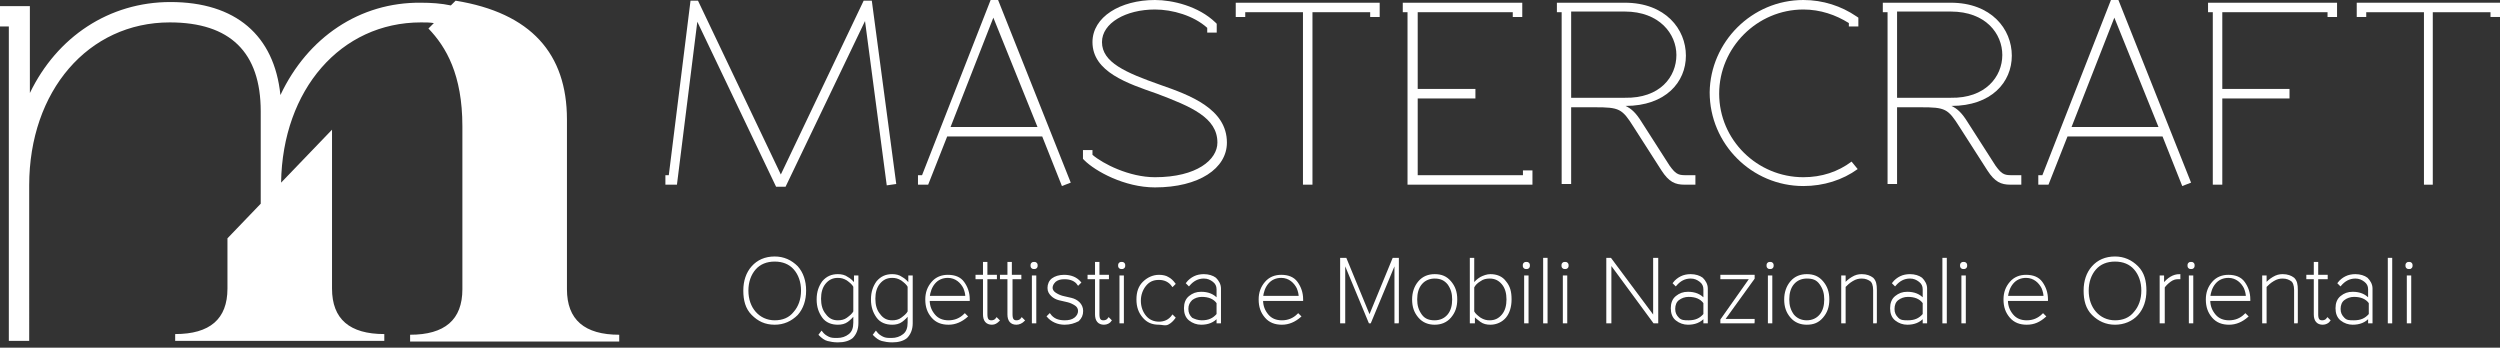
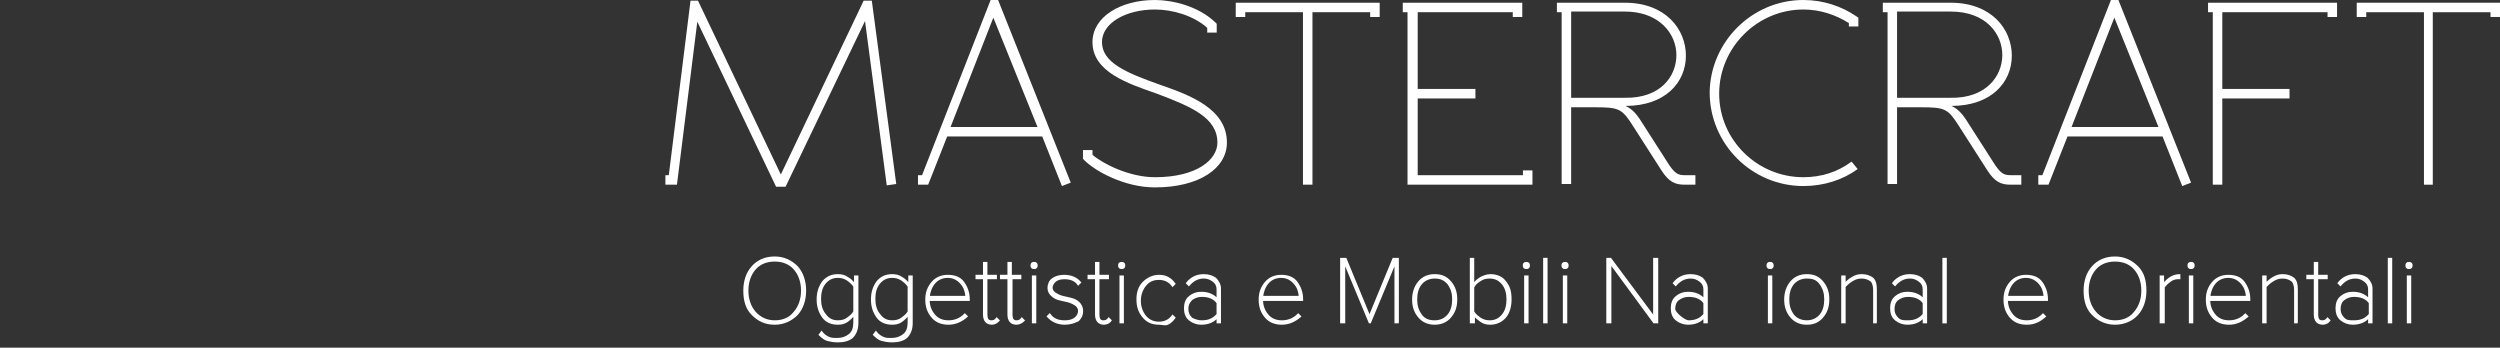
<svg xmlns="http://www.w3.org/2000/svg" version="1.1" id="Livello_1" x="0px" y="0px" viewBox="0 0 368.2 51.2" style="enable-background:new 0 0 368.2 51.2;" xml:space="preserve">
  <rect x="0" y="0" width="368.2" height="51.2" fill="#333333" stroke="none" />
  <style type="text/css">
	.st0{fill:#FFFFFF;}
	.st1{fill:#FFFFFF;stroke:#FFFFFF;stroke-width:0.25;stroke-miterlimit:10;}
</style>
  <g>
    <g>
      <g>
        <path class="st0" d="M98.5,25.8l3.2-25.7h1.1L115,25.7l12.2-25.6h1.2l3.6,27l-1.4,0.2l-3.2-24.2l-11.7,24.4h-1.4L102.7,3.2l-3,24     h-1.7v-1.4H98.5z" />
      </g>
      <g>
        <path class="st0" d="M139.5,20.1l-2.8,7.1h-1.5v-1.4h0.6L145.9,0h1.1l10.7,26.9l-1.3,0.5l-2.9-7.3H139.5z M140,18.7h12.8     l-6.5-16.1L140,18.7z" />
      </g>
      <g>
        <path class="st0" d="M170.1,26.1c6.2,0,9.2-2.6,9.2-5.1c0-3.7-3.9-5.3-8.9-7.2c-4.3-1.5-9.5-3.2-9.5-7.6c0-3.7,4.1-6.2,9.2-6.2     c2.6,0,6.4,0.9,8.9,3.3l0.2,0.2v1.3h-1.4V4.1c-2-1.8-5.1-2.7-7.7-2.7c-4.3,0-7.8,2-7.8,4.8c0,3,3.5,4.5,8.6,6.3     c4.3,1.5,9.8,3.5,9.8,8.5c0,3.8-4.1,6.6-10.6,6.6c-4.5,0-8.8-2.4-10.4-4l-0.2-0.2v-1.3h1.4v0.7C162.4,24.1,166.3,26.1,170.1,26.1     z" />
      </g>
      <g>
        <path class="st0" d="M203.2,0.4v2.1h-1.4V1.8h-8.5v25.4h-1.4V1.8h-8.5v0.7H182V0.4H203.2z" />
      </g>
      <g>
        <path class="st0" d="M208.8,1.8v11.3h8.5v1.4h-8.5v11.3h15.5v-0.7h1.4v2.1h-18.4V1.8h-0.7V0.4h17.6v2.1h-1.4V1.8H208.8z" />
      </g>
      <g>
        <path class="st0" d="M241.8,18l4.1,6.4c0.8,1.1,1.2,1.4,2.2,1.4h1.6v1.4h-1.6c-1.4,0-2.3-0.4-3.4-2.1l-4.1-6.4     c-1.7-2.7-2.1-2.9-5.7-2.9h-3.5v11.3H230V1.8h-0.7V0.4h10c6,0,9,3.9,9,7.8c0,3.9-3,7.4-8.9,7.4h0v0h0C240.3,16,241,16.7,241.8,18     z M246.9,8.1c0-3.1-2.5-6.4-7.6-6.4h-7.9v12.7h7.9C244.5,14.5,246.9,11.3,246.9,8.1z" />
      </g>
      <g>
        <path class="st0" d="M265.6,1.4c-6.8,0-12.4,5.6-12.4,12.4c0,6.8,5.6,12.3,12.4,12.3c2.7,0,5.1-0.8,7.1-2.3l0.9,1.1     c-2.2,1.6-5,2.5-8,2.5c-7.6,0-13.8-6.2-13.8-13.8C251.9,6.2,258,0,265.6,0c2.9,0,5.6,0.9,7.8,2.4l0.3,0.2v1.3h-1.4V3.4     C270.4,2.2,268.1,1.4,265.6,1.4z" />
      </g>
      <g>
        <path class="st0" d="M289.8,18l4.1,6.4c0.8,1.1,1.2,1.4,2.2,1.4h1.6v1.4h-1.6c-1.4,0-2.3-0.4-3.4-2.1l-4.1-6.4     c-1.7-2.7-2.1-2.9-5.7-2.9h-3.5v11.3h-1.4V1.8h-0.7V0.4h10c6,0,9,3.9,9,7.8c0,3.9-3,7.4-8.9,7.4h0v0h0     C288.3,16,289,16.7,289.8,18z M294.9,8.1c0-3.1-2.4-6.4-7.6-6.4h-7.9v12.7h7.9C292.4,14.5,294.9,11.3,294.9,8.1z" />
      </g>
      <g>
        <path class="st0" d="M304.5,20.1l-2.8,7.1h-1.5v-1.4h0.6L310.9,0h1.1l10.7,26.9l-1.3,0.5l-2.9-7.3H304.5z M305.1,18.7h12.8     l-6.5-16.1L305.1,18.7z" />
      </g>
      <g>
        <path class="st0" d="M325.2,1.8V0.4h19v2.1h-1.4V1.8h-15.5v11.3h9.9v1.4h-9.9v12.7h-1.4V1.8H325.2z" />
      </g>
      <g>
        <path class="st0" d="M368.2,0.4v2.1h-1.4V1.8h-8.5v25.4H357V1.8h-8.5v0.7h-1.4V0.4H368.2z" />
      </g>
    </g>
    <g>
-       <path class="st0" d="M83.5,42.6v-25c0-9.7-5.3-15.7-16.4-17.5l-0.7,0.7c-1.4-0.3-2.9-0.4-4.4-0.4C53,0.3,45.3,5.5,41.3,14    C40.4,5.2,34.7,0.3,25.1,0.3c-9,0-16.7,5.1-20.7,13.4V0.9H0v3h1.3v46.3h3V27.3c0-13.9,8.7-24,20.7-24c8.9,0,13.4,4.4,13.4,13.1V30    l-4.9,5.1v7.4c0,4.5-2.6,6.7-7.7,6.7v1h30.8v-1c-5.1,0-7.7-2.2-7.7-6.7V19.1l-7.5,7.8C41.6,13.2,50.2,3.3,62,3.3    c0.7,0,1.3,0,1.9,0.1l-0.8,0.8c2.6,2.7,5,6.8,5,14.4v24c0,4.5-2.6,6.7-7.7,6.7v1h30.8v-1C86.1,49.3,83.5,47.1,83.5,42.6z" />
-     </g>
+       </g>
  </g>
  <g>
    <path class="st1" d="M114.1,47.7c-1.4,0-2.4-0.5-3.3-1.4s-1.2-2.1-1.2-3.5c0-1.4,0.4-2.6,1.2-3.5s1.9-1.4,3.3-1.4   c1.3,0,2.4,0.5,3.3,1.4c0.8,0.9,1.2,2.1,1.2,3.5c0,1.4-0.4,2.6-1.2,3.5C116.5,47.2,115.4,47.7,114.1,47.7z M114.1,47.3   c1.2,0,2.2-0.4,2.9-1.3c0.7-0.8,1.1-1.9,1.1-3.2c0-1.3-0.4-2.4-1.1-3.2c-0.7-0.8-1.7-1.2-2.9-1.2c-1.2,0-2.2,0.4-2.9,1.2   s-1.1,1.9-1.1,3.2c0,1.3,0.4,2.4,1.1,3.2C111.9,46.8,112.9,47.3,114.1,47.3z" />
    <path class="st1" d="M123.4,50.3c-0.6,0-1.1-0.1-1.5-0.2s-0.8-0.4-1.2-0.8l0.3-0.4c0.3,0.4,0.6,0.6,1,0.8c0.4,0.2,0.8,0.2,1.3,0.2   c0.7,0,1.3-0.2,1.8-0.6c0.5-0.4,0.7-1,0.7-1.8v-1.2c-0.3,0.4-0.6,0.7-1,1s-0.9,0.4-1.4,0.4c-0.9,0-1.7-0.3-2.2-1s-0.8-1.5-0.8-2.6   c0-1.1,0.3-1.9,0.8-2.6c0.6-0.7,1.3-1,2.2-1c0.5,0,1,0.1,1.4,0.4c0.4,0.2,0.8,0.6,1.1,1v-1.2h0.4v6.9c0,0.9-0.3,1.6-0.8,2.1   C125,50.1,124.3,50.3,123.4,50.3z M123.4,47.3c0.5,0,1-0.1,1.4-0.4s0.8-0.6,1-1v-3.7c-0.2-0.4-0.6-0.7-1-1   c-0.5-0.3-0.9-0.4-1.4-0.4c-0.8,0-1.4,0.3-1.9,0.9c-0.5,0.6-0.7,1.4-0.7,2.3s0.2,1.7,0.7,2.3C122,47,122.6,47.3,123.4,47.3z" />
    <path class="st1" d="M131.4,50.3c-0.6,0-1.1-0.1-1.5-0.2s-0.8-0.4-1.2-0.8l0.3-0.4c0.3,0.4,0.6,0.6,1,0.8c0.4,0.2,0.8,0.2,1.3,0.2   c0.7,0,1.3-0.2,1.8-0.6c0.5-0.4,0.7-1,0.7-1.8v-1.2c-0.3,0.4-0.6,0.7-1,1s-0.9,0.4-1.4,0.4c-0.9,0-1.7-0.3-2.2-1s-0.8-1.5-0.8-2.6   c0-1.1,0.3-1.9,0.8-2.6c0.6-0.7,1.3-1,2.2-1c0.5,0,1,0.1,1.4,0.4c0.4,0.2,0.8,0.6,1.1,1v-1.2h0.4v6.9c0,0.9-0.3,1.6-0.8,2.1   C133,50.1,132.3,50.3,131.4,50.3z M131.4,47.3c0.5,0,1-0.1,1.4-0.4s0.8-0.6,1-1v-3.7c-0.2-0.4-0.6-0.7-1-1   c-0.5-0.3-0.9-0.4-1.4-0.4c-0.8,0-1.4,0.3-1.9,0.9c-0.5,0.6-0.7,1.4-0.7,2.3s0.2,1.7,0.7,2.3C130,47,130.6,47.3,131.4,47.3z" />
    <path class="st1" d="M139.7,47.7c-1,0-1.8-0.3-2.4-1s-0.9-1.5-0.9-2.6c0-1,0.3-1.8,0.9-2.5c0.6-0.7,1.4-1,2.3-1c1,0,1.8,0.3,2.3,1   s0.8,1.5,0.8,2.5v0.1h-5.9c0,0.9,0.3,1.6,0.8,2.2s1.2,0.9,2.1,0.9c0.9,0,1.7-0.3,2.4-1l0.3,0.3C141.6,47.3,140.7,47.7,139.7,47.7z    M142.3,43.8c0-0.5-0.1-0.9-0.3-1.4c-0.2-0.4-0.5-0.8-0.9-1.1c-0.4-0.3-0.9-0.5-1.5-0.5c-0.8,0-1.5,0.3-2,0.9   c-0.5,0.6-0.7,1.3-0.8,2H142.3z" />
    <path class="st1" d="M146.1,47.7c-0.8,0-1.2-0.5-1.2-1.4V41h-1.1v-0.4h1.1v-1.9h0.4v1.9h1.4V41h-1.4v5.3c0,0.7,0.2,1,0.7,1   c0.3,0,0.6-0.1,0.8-0.4l0.3,0.3C146.8,47.5,146.5,47.7,146.1,47.7z" />
    <path class="st1" d="M149.7,47.7c-0.8,0-1.2-0.5-1.2-1.4V41h-1.1v-0.4h1.1v-1.9h0.4v1.9h1.4V41H149v5.3c0,0.7,0.2,1,0.7,1   c0.3,0,0.6-0.1,0.8-0.4l0.3,0.3C150.5,47.5,150.1,47.7,149.7,47.7z" />
    <path class="st1" d="M152.3,39.5c-0.1,0-0.2,0-0.3-0.1s-0.1-0.2-0.1-0.3s0-0.2,0.1-0.3s0.2-0.1,0.3-0.1c0.1,0,0.2,0,0.3,0.1   c0.1,0.1,0.1,0.2,0.1,0.3s0,0.2-0.1,0.3C152.5,39.5,152.4,39.5,152.3,39.5z M152.5,47.5h-0.4v-6.8h0.4V47.5z" />
    <path class="st1" d="M156.8,47.7c-1,0-1.9-0.4-2.5-1.1l0.3-0.3c0.5,0.7,1.2,1,2.2,1c0.6,0,1.1-0.1,1.5-0.4c0.4-0.3,0.6-0.7,0.6-1.1   c0-0.4-0.2-0.7-0.5-0.9s-0.7-0.4-1.1-0.5c-0.4-0.1-0.9-0.2-1.3-0.3c-0.4-0.1-0.8-0.3-1.1-0.6s-0.5-0.6-0.5-1.1c0-0.5,0.2-1,0.6-1.3   s1-0.5,1.7-0.5c1,0,1.8,0.3,2.4,1l-0.3,0.3c-0.4-0.6-1.1-0.9-2-0.9c-0.6,0-1,0.1-1.4,0.4c-0.3,0.3-0.5,0.6-0.5,1   c0,0.3,0.2,0.6,0.5,0.8s0.7,0.4,1.1,0.5c0.4,0.1,0.9,0.2,1.3,0.3c0.4,0.1,0.8,0.3,1.1,0.6s0.5,0.7,0.5,1.2c0,0.6-0.2,1-0.6,1.4   C158.2,47.5,157.6,47.7,156.8,47.7z" />
    <path class="st1" d="M162.6,47.7c-0.8,0-1.2-0.5-1.2-1.4V41h-1.1v-0.4h1.1v-1.9h0.4v1.9h1.4V41h-1.4v5.3c0,0.7,0.2,1,0.7,1   c0.3,0,0.6-0.1,0.8-0.4l0.3,0.3C163.4,47.5,163,47.7,162.6,47.7z" />
    <path class="st1" d="M165.2,39.5c-0.1,0-0.2,0-0.3-0.1s-0.1-0.2-0.1-0.3s0-0.2,0.1-0.3s0.2-0.1,0.3-0.1c0.1,0,0.2,0,0.3,0.1   c0.1,0.1,0.1,0.2,0.1,0.3s0,0.2-0.1,0.3C165.4,39.5,165.3,39.5,165.2,39.5z M165.4,47.5H165v-6.8h0.4V47.5z" />
    <path class="st1" d="M170.7,47.7c-1,0-1.7-0.3-2.3-1c-0.6-0.7-0.9-1.5-0.9-2.6s0.3-1.9,0.9-2.5s1.4-1,2.3-1c0.5,0,1,0.1,1.3,0.3   c0.4,0.2,0.7,0.5,1,0.9l-0.3,0.3c-0.5-0.7-1.2-1-2-1c-0.9,0-1.5,0.3-2,0.9c-0.5,0.6-0.8,1.4-0.8,2.3c0,0.9,0.3,1.7,0.8,2.3   c0.5,0.6,1.2,0.9,2,0.9c0.8,0,1.5-0.3,2-1l0.3,0.3c-0.3,0.4-0.6,0.7-1,0.9S171.2,47.7,170.7,47.7z" />
    <path class="st1" d="M179.7,47.5h-0.4v-0.8c-0.6,0.7-1.4,1-2.4,1c-0.6,0-1.2-0.2-1.7-0.6c-0.5-0.4-0.7-1-0.7-1.7   c0-0.7,0.2-1.3,0.7-1.7c0.5-0.4,1-0.6,1.7-0.6c1,0,1.8,0.3,2.4,1v-1.5c0-0.5-0.2-0.9-0.6-1.2s-0.8-0.5-1.4-0.5   c-0.9,0-1.6,0.4-2.2,1.1l-0.3-0.3c0.3-0.4,0.7-0.7,1.1-0.9c0.4-0.2,0.9-0.3,1.4-0.3c0.7,0,1.3,0.2,1.7,0.5c0.4,0.4,0.7,0.9,0.7,1.5   V47.5z M177,47.3c1,0,1.7-0.3,2.3-1v-1.7c-0.5-0.7-1.3-1-2.3-1c-0.6,0-1.1,0.2-1.5,0.5c-0.4,0.4-0.6,0.8-0.6,1.4s0.2,1,0.6,1.4   C175.9,47.1,176.4,47.3,177,47.3z" />
    <path class="st1" d="M188.8,47.7c-1,0-1.8-0.3-2.4-1s-0.9-1.5-0.9-2.6c0-1,0.3-1.8,0.9-2.5c0.6-0.7,1.4-1,2.3-1c1,0,1.8,0.3,2.3,1   s0.8,1.5,0.8,2.5v0.1h-5.9c0,0.9,0.3,1.6,0.8,2.2s1.2,0.9,2.1,0.9c0.9,0,1.7-0.3,2.4-1l0.3,0.3C190.7,47.3,189.8,47.7,188.8,47.7z    M191.4,43.8c0-0.5-0.1-0.9-0.3-1.4c-0.2-0.4-0.5-0.8-0.9-1.1c-0.4-0.3-0.9-0.5-1.5-0.5c-0.8,0-1.5,0.3-2,0.9   c-0.5,0.6-0.7,1.3-0.8,2H191.4z" />
    <path class="st1" d="M206,47.5h-0.5v-8.9l-3.7,8.9h-0.1l-3.7-8.9v8.9h-0.5v-9.4h0.7l3.5,8.5l3.5-8.5h0.7V47.5z" />
    <path class="st1" d="M211.3,47.7c-0.9,0-1.7-0.3-2.3-1c-0.6-0.7-0.9-1.5-0.9-2.6c0-1,0.3-1.9,0.9-2.6c0.6-0.7,1.4-1,2.3-1   c1,0,1.7,0.3,2.3,1s0.9,1.5,0.9,2.6s-0.3,1.9-0.9,2.6S212.2,47.7,211.3,47.7z M211.3,47.3c0.8,0,1.5-0.3,2-0.9   c0.5-0.6,0.7-1.4,0.7-2.3c0-0.9-0.2-1.6-0.7-2.3c-0.5-0.6-1.1-0.9-2-0.9c-0.8,0-1.5,0.3-2,0.9s-0.7,1.4-0.7,2.3   c0,0.9,0.2,1.6,0.7,2.3S210.5,47.3,211.3,47.3z" />
    <path class="st1" d="M217,47.5h-0.4v-9.4h0.4v3.8c0.3-0.4,0.6-0.7,1.1-1c0.4-0.2,0.9-0.4,1.4-0.4c0.9,0,1.7,0.3,2.2,1   c0.6,0.7,0.8,1.5,0.8,2.6c0,1.1-0.3,2-0.8,2.6s-1.3,1-2.2,1c-0.5,0-1-0.1-1.4-0.4s-0.8-0.6-1-0.9V47.5z M217,45.9   c0.2,0.4,0.6,0.7,1,1c0.5,0.3,0.9,0.4,1.4,0.4c0.8,0,1.4-0.3,1.9-0.9c0.5-0.6,0.7-1.4,0.7-2.3s-0.2-1.7-0.7-2.3   c-0.5-0.6-1.1-0.9-1.9-0.9c-0.5,0-1,0.1-1.4,0.4c-0.5,0.3-0.8,0.6-1,1V45.9z" />
    <path class="st1" d="M224.8,39.5c-0.1,0-0.2,0-0.3-0.1s-0.1-0.2-0.1-0.3s0-0.2,0.1-0.3s0.2-0.1,0.3-0.1c0.1,0,0.2,0,0.3,0.1   c0.1,0.1,0.1,0.2,0.1,0.3s0,0.2-0.1,0.3C225,39.5,224.9,39.5,224.8,39.5z M225,47.5h-0.4v-6.8h0.4V47.5z" />
    <path class="st1" d="M227.8,47.5h-0.4v-9.4h0.4V47.5z" />
    <path class="st1" d="M230.5,39.5c-0.1,0-0.2,0-0.3-0.1s-0.1-0.2-0.1-0.3s0-0.2,0.1-0.3s0.2-0.1,0.3-0.1c0.1,0,0.2,0,0.3,0.1   c0.1,0.1,0.1,0.2,0.1,0.3s0,0.2-0.1,0.3C230.7,39.5,230.6,39.5,230.5,39.5z M230.7,47.5h-0.4v-6.8h0.4V47.5z" />
    <path class="st1" d="M244.1,47.5h-0.5l-6.4-8.7v8.7h-0.5v-9.4h0.5l6.4,8.6v-8.6h0.5V47.5z" />
-     <path class="st1" d="M251.4,47.5H251v-0.8c-0.6,0.7-1.4,1-2.4,1c-0.6,0-1.2-0.2-1.7-0.6c-0.5-0.4-0.7-1-0.7-1.7   c0-0.7,0.2-1.3,0.7-1.7c0.5-0.4,1-0.6,1.7-0.6c1,0,1.8,0.3,2.4,1v-1.5c0-0.5-0.2-0.9-0.6-1.2s-0.8-0.5-1.4-0.5   c-0.9,0-1.6,0.4-2.2,1.1l-0.3-0.3c0.3-0.4,0.7-0.7,1.1-0.9c0.4-0.2,0.9-0.3,1.4-0.3c0.7,0,1.3,0.2,1.7,0.5c0.4,0.4,0.7,0.9,0.7,1.5   V47.5z M248.7,47.3c1,0,1.7-0.3,2.3-1v-1.7c-0.5-0.7-1.3-1-2.3-1c-0.6,0-1.1,0.2-1.5,0.5s-0.6,0.8-0.6,1.4s0.2,1,0.6,1.4   S248.1,47.3,248.7,47.3z" />
-     <path class="st1" d="M258.4,47.5h-4.9v-0.4l4.3-6.1h-4.3v-0.4h4.8V41l-4.4,6.1h4.4V47.5z" />
+     <path class="st1" d="M251.4,47.5H251v-0.8c-0.6,0.7-1.4,1-2.4,1c-0.6,0-1.2-0.2-1.7-0.6c-0.5-0.4-0.7-1-0.7-1.7   c0-0.7,0.2-1.3,0.7-1.7c0.5-0.4,1-0.6,1.7-0.6c1,0,1.8,0.3,2.4,1v-1.5c0-0.5-0.2-0.9-0.6-1.2s-0.8-0.5-1.4-0.5   c-0.9,0-1.6,0.4-2.2,1.1l-0.3-0.3c0.3-0.4,0.7-0.7,1.1-0.9c0.4-0.2,0.9-0.3,1.4-0.3c0.7,0,1.3,0.2,1.7,0.5c0.4,0.4,0.7,0.9,0.7,1.5   V47.5z M248.7,47.3c1,0,1.7-0.3,2.3-1v-1.7c-0.5-0.7-1.3-1-2.3-1c-0.6,0-1.1,0.2-1.5,0.5s-0.6,0.8-0.6,1.4S248.1,47.3,248.7,47.3z" />
    <path class="st1" d="M260.7,39.5c-0.1,0-0.2,0-0.3-0.1s-0.1-0.2-0.1-0.3s0-0.2,0.1-0.3s0.2-0.1,0.3-0.1c0.1,0,0.2,0,0.3,0.1   s0.1,0.2,0.1,0.3s0,0.2-0.1,0.3S260.8,39.5,260.7,39.5z M260.9,47.5h-0.4v-6.8h0.4V47.5z" />
    <path class="st1" d="M266.1,47.7c-0.9,0-1.7-0.3-2.3-1s-0.9-1.5-0.9-2.6c0-1,0.3-1.9,0.9-2.6s1.4-1,2.3-1c1,0,1.7,0.3,2.3,1   s0.9,1.5,0.9,2.6s-0.3,1.9-0.9,2.6S267.1,47.7,266.1,47.7z M266.1,47.3c0.8,0,1.5-0.3,2-0.9s0.7-1.4,0.7-2.3c0-0.9-0.2-1.6-0.7-2.3   s-1.1-0.9-2-0.9c-0.8,0-1.5,0.3-2,0.9c-0.5,0.6-0.7,1.4-0.7,2.3c0,0.9,0.2,1.6,0.7,2.3C264.6,47,265.3,47.3,266.1,47.3z" />
    <path class="st1" d="M276.4,47.5H276v-4.8c0-0.7-0.2-1.2-0.5-1.4s-0.7-0.4-1.3-0.4c-0.5,0-0.9,0.1-1.4,0.4s-0.8,0.6-1.1,0.9v5.3   h-0.4v-6.8h0.4v1.1c0.3-0.3,0.6-0.6,1.1-0.9s0.9-0.4,1.4-0.4c0.7,0,1.2,0.2,1.6,0.5c0.4,0.4,0.5,0.9,0.5,1.7V47.5z" />
    <path class="st1" d="M283.7,47.5h-0.4v-0.8c-0.6,0.7-1.4,1-2.4,1c-0.6,0-1.2-0.2-1.7-0.6c-0.5-0.4-0.7-1-0.7-1.7   c0-0.7,0.2-1.3,0.7-1.7c0.5-0.4,1-0.6,1.7-0.6c1,0,1.8,0.3,2.4,1v-1.5c0-0.5-0.2-0.9-0.6-1.2s-0.8-0.5-1.4-0.5   c-0.9,0-1.6,0.4-2.2,1.1l-0.3-0.3c0.3-0.4,0.7-0.7,1.1-0.9c0.4-0.2,0.9-0.3,1.4-0.3c0.7,0,1.3,0.2,1.7,0.5c0.4,0.4,0.7,0.9,0.7,1.5   V47.5z M281,47.3c1,0,1.7-0.3,2.3-1v-1.7c-0.5-0.7-1.3-1-2.3-1c-0.6,0-1.1,0.2-1.5,0.5s-0.6,0.8-0.6,1.4s0.2,1,0.6,1.4   S280.4,47.3,281,47.3z" />
    <path class="st1" d="M286.6,47.5h-0.4v-9.4h0.4V47.5z" />
-     <path class="st1" d="M289.2,39.5c-0.1,0-0.2,0-0.3-0.1s-0.1-0.2-0.1-0.3s0-0.2,0.1-0.3s0.2-0.1,0.3-0.1c0.1,0,0.2,0,0.3,0.1   s0.1,0.2,0.1,0.3s0,0.2-0.1,0.3S289.3,39.5,289.2,39.5z M289.4,47.5H289v-6.8h0.4V47.5z" />
    <path class="st1" d="M298.5,47.7c-1,0-1.8-0.3-2.4-1s-0.9-1.5-0.9-2.6c0-1,0.3-1.8,0.9-2.5c0.6-0.7,1.4-1,2.3-1c1,0,1.8,0.3,2.3,1   s0.8,1.5,0.8,2.5v0.1h-5.9c0,0.9,0.3,1.6,0.8,2.2c0.5,0.6,1.2,0.9,2.1,0.9c0.9,0,1.7-0.3,2.4-1l0.3,0.3   C300.4,47.3,299.6,47.7,298.5,47.7z M301.1,43.8c0-0.5-0.1-0.9-0.3-1.4c-0.2-0.4-0.5-0.8-0.9-1.1s-0.9-0.5-1.5-0.5   c-0.8,0-1.5,0.3-2,0.9c-0.5,0.6-0.7,1.3-0.8,2H301.1z" />
    <path class="st1" d="M311.5,47.7c-1.3,0-2.4-0.5-3.3-1.4s-1.2-2.1-1.2-3.5c0-1.4,0.4-2.6,1.2-3.5s1.9-1.4,3.3-1.4   c1.3,0,2.4,0.5,3.3,1.4s1.2,2.1,1.2,3.5c0,1.4-0.4,2.6-1.2,3.5S312.8,47.7,311.5,47.7z M311.5,47.3c1.2,0,2.2-0.4,2.9-1.3   c0.7-0.8,1.1-1.9,1.1-3.2c0-1.3-0.4-2.4-1.1-3.2s-1.7-1.2-2.9-1.2c-1.2,0-2.2,0.4-2.9,1.2c-0.7,0.8-1.1,1.9-1.1,3.2   c0,1.3,0.4,2.4,1.1,3.2C309.3,46.8,310.3,47.3,311.5,47.3z" />
    <path class="st1" d="M318.6,47.5h-0.4v-6.8h0.4v1.2c0.7-0.9,1.5-1.4,2.4-1.4V41c-0.1,0-0.2,0-0.3,0c-0.3,0-0.7,0.1-1.1,0.4   c-0.4,0.3-0.7,0.6-0.9,0.9V47.5z" />
    <path class="st1" d="M322.7,39.5c-0.1,0-0.2,0-0.3-0.1s-0.1-0.2-0.1-0.3s0-0.2,0.1-0.3s0.2-0.1,0.3-0.1c0.1,0,0.2,0,0.3,0.1   s0.1,0.2,0.1,0.3s0,0.2-0.1,0.3S322.8,39.5,322.7,39.5z M322.9,47.5h-0.4v-6.8h0.4V47.5z" />
    <path class="st1" d="M328.3,47.7c-1,0-1.8-0.3-2.4-1s-0.9-1.5-0.9-2.6c0-1,0.3-1.8,0.9-2.5c0.6-0.7,1.4-1,2.3-1c1,0,1.8,0.3,2.3,1   s0.8,1.5,0.8,2.5v0.1h-5.9c0,0.9,0.3,1.6,0.8,2.2c0.5,0.6,1.2,0.9,2.1,0.9c0.9,0,1.7-0.3,2.4-1l0.3,0.3   C330.2,47.3,329.3,47.7,328.3,47.7z M330.9,43.8c0-0.5-0.1-0.9-0.3-1.4c-0.2-0.4-0.5-0.8-0.9-1.1s-0.9-0.5-1.5-0.5   c-0.8,0-1.5,0.3-2,0.9c-0.5,0.6-0.7,1.3-0.8,2H330.9z" />
    <path class="st1" d="M338.4,47.5H338v-4.8c0-0.7-0.2-1.2-0.5-1.4s-0.7-0.4-1.3-0.4c-0.5,0-0.9,0.1-1.4,0.4s-0.8,0.6-1.1,0.9v5.3   h-0.4v-6.8h0.4v1.1c0.3-0.3,0.6-0.6,1.1-0.9s0.9-0.4,1.4-0.4c0.7,0,1.2,0.2,1.6,0.5c0.4,0.4,0.5,0.9,0.5,1.7V47.5z" />
    <path class="st1" d="M342.1,47.7c-0.8,0-1.2-0.5-1.2-1.4V41h-1.1v-0.4h1.1v-1.9h0.4v1.9h1.4V41h-1.4v5.3c0,0.7,0.2,1,0.7,1   c0.3,0,0.6-0.1,0.8-0.4l0.3,0.3C342.9,47.5,342.5,47.7,342.1,47.7z" />
    <path class="st1" d="M349.3,47.5h-0.4v-0.8c-0.6,0.7-1.4,1-2.4,1c-0.6,0-1.2-0.2-1.7-0.6c-0.5-0.4-0.7-1-0.7-1.7   c0-0.7,0.2-1.3,0.7-1.7c0.5-0.4,1-0.6,1.7-0.6c1,0,1.8,0.3,2.4,1v-1.5c0-0.5-0.2-0.9-0.6-1.2s-0.8-0.5-1.4-0.5   c-0.9,0-1.6,0.4-2.2,1.1l-0.3-0.3c0.3-0.4,0.7-0.7,1.1-0.9c0.4-0.2,0.9-0.3,1.4-0.3c0.7,0,1.3,0.2,1.7,0.5c0.4,0.4,0.7,0.9,0.7,1.5   V47.5z M346.7,47.3c1,0,1.7-0.3,2.3-1v-1.7c-0.5-0.7-1.3-1-2.3-1c-0.6,0-1.1,0.2-1.5,0.5s-0.6,0.8-0.6,1.4s0.2,1,0.6,1.4   S346,47.3,346.7,47.3z" />
    <path class="st1" d="M352.2,47.5h-0.4v-9.4h0.4V47.5z" />
    <path class="st1" d="M354.8,39.5c-0.1,0-0.2,0-0.3-0.1s-0.1-0.2-0.1-0.3s0-0.2,0.1-0.3s0.2-0.1,0.3-0.1c0.1,0,0.2,0,0.3,0.1   s0.1,0.2,0.1,0.3s0,0.2-0.1,0.3S355,39.5,354.8,39.5z M355,47.5h-0.4v-6.8h0.4V47.5z" />
  </g>
</svg>